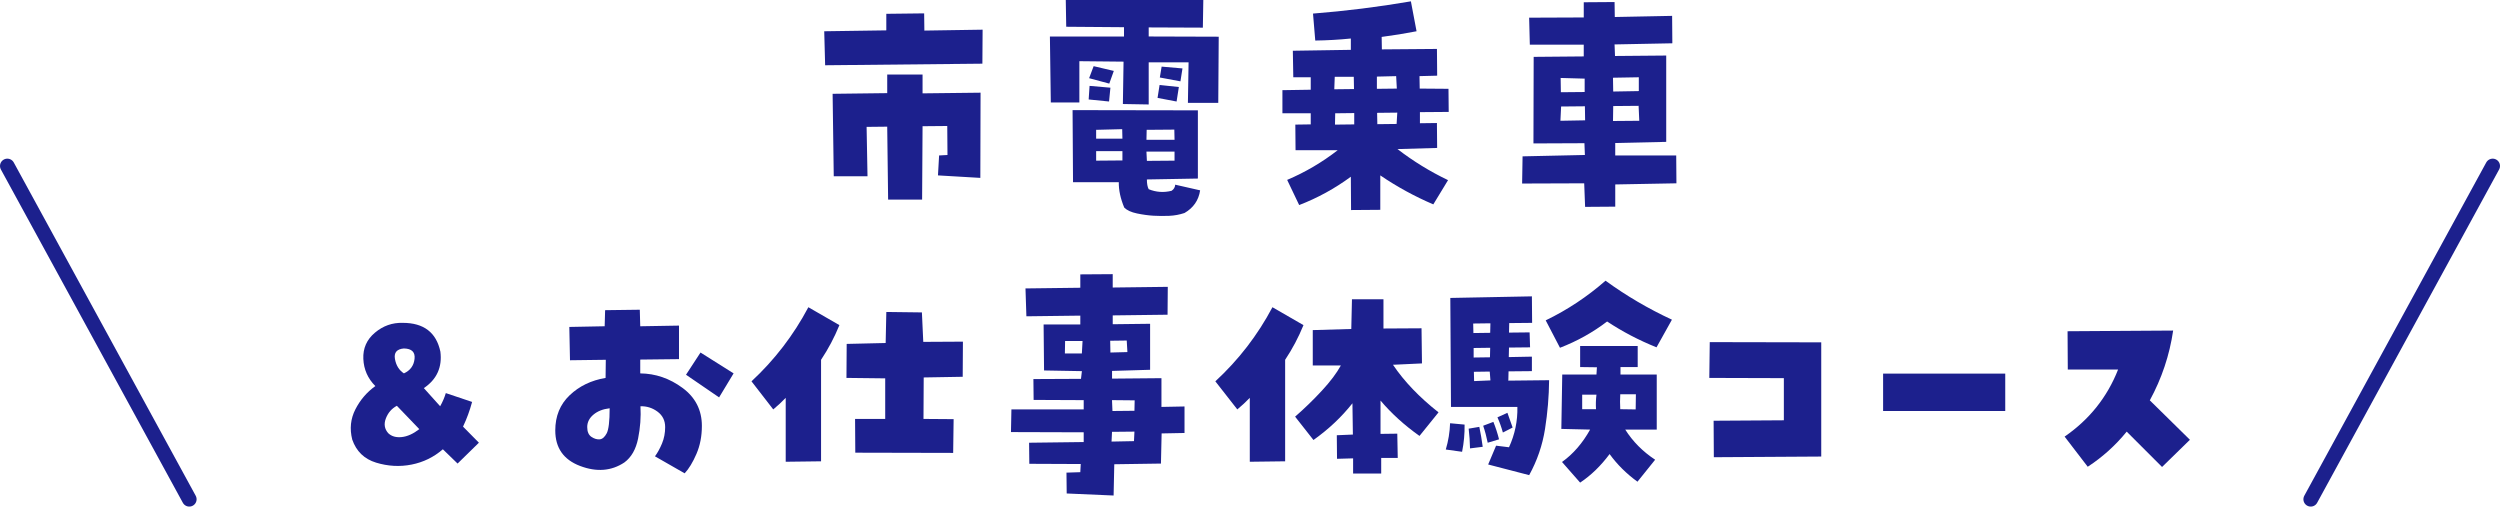
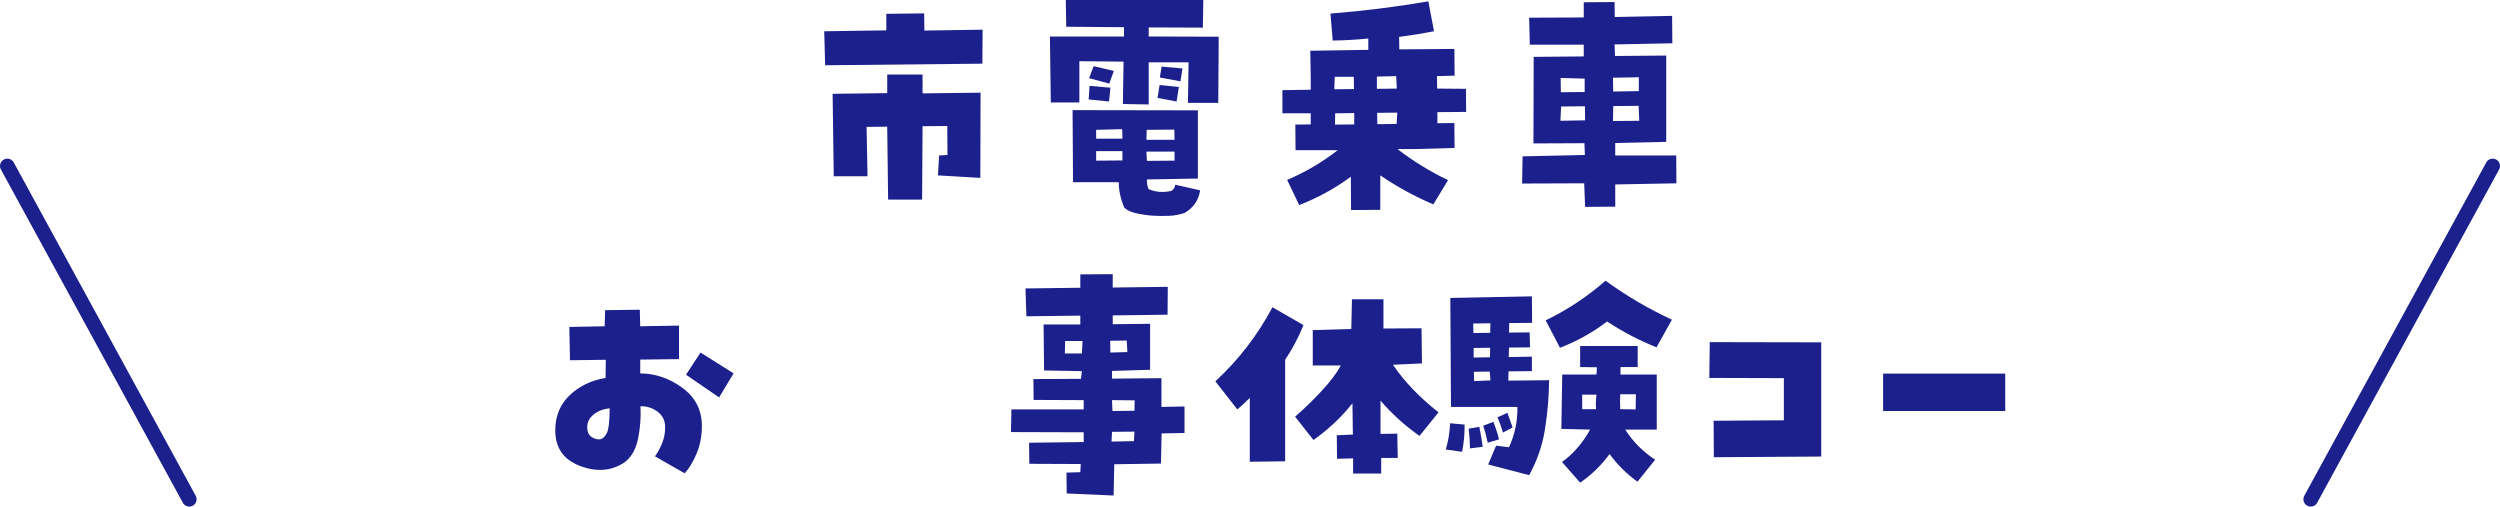
<svg xmlns="http://www.w3.org/2000/svg" id="_レイヤー_1" width="256.016" height="51.877" viewBox="0 0 256.016 51.877">
  <defs>
    <style>.cls-1{isolation:isolate;}.cls-2{fill:none;stroke:#1c208d;stroke-linecap:round;stroke-width:1.5px;}.cls-3{fill:#1c208d;}</style>
  </defs>
  <g id="_市電乗車_お仕事体験コース" class="cls-1">
    <g class="cls-1">
      <path class="cls-3" d="M100.603,6.521l-16.104.162-.093-3.481,6.357-.093v-1.694l3.876-.046.022,1.763,5.964-.093-.023,3.481ZM90.856,7.634h3.62v1.926l5.94-.069-.023,8.725-4.339-.255.116-2.042.858-.047-.023-2.97-2.529.023-.046,7.518h-3.481l-.093-7.472-2.111.023.093,5.059h-3.457l-.116-8.447,5.592-.069v-1.903Z" />
      <path class="cls-3" d="M109.188,2.738l-.046-2.738h14.085l-.047,2.831-5.546-.023v.928l7.171.023-.047,6.776h-3.109l.069-4.153h-4.084v4.316l-2.644-.046.069-4.339-4.525-.046v4.223h-2.924l-.093-6.752h7.588v-.952l-5.917-.046ZM115.129,21.255c-.387-.928-.572-1.795-.557-2.599h-4.688l-.046-7.379,12.832.023v6.985l-5.222.093c0,.433.061.766.185.998.758.31,1.539.363,2.344.163.232-.154.356-.363.371-.626l2.553.58c-.154,1.021-.689,1.794-1.601,2.32-.511.17-1.033.267-1.566.29-.534.023-1.067.019-1.602-.011-.533-.031-1.099-.108-1.693-.232-.596-.124-1.033-.325-1.312-.603ZM111.486,10.187l.093-1.392,2.135.185-.14,1.415-2.088-.209ZM114.061,7.263l-.464,1.3-2.065-.557.464-1.23,2.065.487ZM114.92,13.227l-2.668.069v.905h2.691l-.023-.975ZM114.943,16.429v-.951h-2.691v.975l2.691-.023ZM117.427,13.296l-.023,1.021h2.877l-.023-1.044-2.83.023ZM120.28,16.452v-.928h-2.877l.046.951,2.831-.023ZM120.489,10.396l-1.949-.371.209-1.323,1.973.209-.232,1.485ZM121.093,7.008l-.209,1.322-2.111-.394.185-1.114,2.135.185Z" />
-       <path class="cls-3" d="M143.114,15.269c1.608,1.238,3.333,2.297,5.175,3.179l-1.509,2.482c-1.918-.82-3.728-1.81-5.43-2.97v3.527l-2.993.023-.023-3.411c-1.64,1.206-3.403,2.173-5.291,2.9l-1.23-2.576c1.856-.789,3.581-1.802,5.175-3.04h-4.316l-.023-2.622,1.578-.023v-1.137h-2.9v-2.367l2.9-.046v-1.276h-1.787l-.046-2.715,5.94-.093v-1.16c-1.223.124-2.437.193-3.644.208l-.231-2.761c3.341-.263,6.683-.681,10.024-1.253l.58,3.063c-1.191.232-2.383.426-3.574.58l.023,1.276,5.639-.046.023,2.738-1.81.046.022,1.276,2.947.023.023,2.367-2.947.023v1.137l1.74-.023.023,2.552-4.061.116ZM136.686,7.866l-.047,1.276,2.019-.023-.023-1.253h-1.949ZM136.71,12.762l1.972-.023v-1.16l-1.949.023-.022,1.16ZM141.002,7.843v1.253l2.042-.023-.069-1.276-1.973.047ZM141.049,12.716l1.973-.023.069-1.16-2.065.023.023,1.16Z" />
+       <path class="cls-3" d="M143.114,15.269c1.608,1.238,3.333,2.297,5.175,3.179l-1.509,2.482c-1.918-.82-3.728-1.81-5.43-2.97v3.527l-2.993.023-.023-3.411c-1.64,1.206-3.403,2.173-5.291,2.9l-1.23-2.576c1.856-.789,3.581-1.802,5.175-3.04h-4.316l-.023-2.622,1.578-.023v-1.137h-2.9v-2.367l2.9-.046v-1.276l-.046-2.715,5.94-.093v-1.16c-1.223.124-2.437.193-3.644.208l-.231-2.761c3.341-.263,6.683-.681,10.024-1.253l.58,3.063c-1.191.232-2.383.426-3.574.58l.023,1.276,5.639-.046.023,2.738-1.81.046.022,1.276,2.947.023.023,2.367-2.947.023v1.137l1.74-.023.023,2.552-4.061.116ZM136.686,7.866l-.047,1.276,2.019-.023-.023-1.253h-1.949ZM136.71,12.762l1.972-.023v-1.16l-1.949.023-.022,1.16ZM141.002,7.843v1.253l2.042-.023-.069-1.276-1.973.047ZM141.049,12.716l1.973-.023.069-1.16-2.065.023.023,1.16Z" />
      <path class="cls-3" d="M165.413,15.918h6.242l.022,2.854-6.265.116v2.274l-3.087.023-.093-2.413-6.357.023.046-2.784,6.382-.14-.047-1.206-5.221.023.023-8.864,5.128-.046v-1.206h-5.522l-.07-2.761,5.593-.023V.232l3.155-.023.023,1.532,5.871-.116.023,2.808-5.918.116.047,1.184,5.244-.046v8.841l-5.221.116v1.276ZM159.797,12.368l2.529-.046-.022-1.438-2.437.023-.07,1.461ZM162.28,8.052l-2.46-.069.023,1.462,2.437-.023v-1.369ZM167.826,7.913l-2.646.046.023,1.415,2.622-.046v-1.415ZM165.181,12.391l2.691-.023-.069-1.531-2.599.023-.023,1.532Z" />
    </g>
    <g class="cls-1">
-       <path class="cls-3" d="M36.071,45.013c-.278-1.099-.17-2.131.325-3.098.495-.966,1.176-1.759,2.042-2.378-.773-.773-1.184-1.702-1.23-2.785-.047-1.083.348-1.976,1.184-2.68.835-.704,1.786-1.04,2.853-1.009,2.15,0,3.435.983,3.853,2.947.2,1.593-.364,2.839-1.694,3.736l1.671,1.856c.247-.433.44-.882.58-1.346l2.691.905c-.231.866-.541,1.71-.928,2.529l1.624,1.647-2.182,2.135-1.508-1.462c-.928.805-1.996,1.327-3.202,1.566-1.207.24-2.417.174-3.632-.197s-2.03-1.16-2.448-2.367ZM40.642,41.555c-.525.278-.901.708-1.125,1.288-.225.58-.144,1.087.243,1.52.341.325.801.457,1.381.395.58-.061,1.18-.333,1.799-.812l-2.298-2.39ZM41.362,35.684c-.728.062-1.032.422-.917,1.079.116.658.422,1.149.917,1.474.649-.294,1.013-.789,1.091-1.485.077-.696-.287-1.052-1.091-1.067Z" />
      <path class="cls-3" d="M56.863,44.084c0-1.47.491-2.672,1.474-3.608s2.208-1.528,3.678-1.775l.023-1.856-3.667.047-.069-3.411,3.62-.07.046-1.647,3.551-.046.046,1.694,3.969-.069v3.434l-3.969.046v1.415c1.562.016,3.006.51,4.328,1.485s1.984,2.274,1.984,3.898c0,1.052-.186,2.007-.558,2.866-.371.859-.773,1.52-1.206,1.984l-3.04-1.741c.263-.355.503-.792.72-1.311.216-.518.324-1.079.324-1.682,0-.665-.259-1.191-.777-1.578-.519-.386-1.102-.572-1.752-.557.061,1.099-.019,2.201-.243,3.307-.225,1.106-.692,1.922-1.404,2.448-1.33.882-2.843,1.002-4.536.36-1.694-.642-2.541-1.853-2.541-3.631ZM62.433,41.81c-.682.078-1.234.294-1.659.65-.426.356-.639.781-.639,1.276,0,.479.147.816.441,1.009.293.194.58.275.858.244.263-.031.495-.236.696-.615.2-.379.302-1.233.302-2.564ZM70.252,38.376l1.485-2.274,3.388,2.135-1.485,2.459-3.388-2.32Z" />
-       <path class="cls-3" d="M80.462,40.743c-.402.418-.828.812-1.276,1.184l-2.228-2.877c2.366-2.196,4.308-4.726,5.824-7.588l3.179,1.833c-.511,1.253-1.137,2.437-1.879,3.55v10.396l-3.62.046v-6.544ZM98.584,38.585l-3.991.069-.022,4.247,3.086.023-.047,3.457-10.023-.023-.023-3.458h3.086v-4.154l-3.968-.046.023-3.481,3.991-.093.069-3.179,3.643.046.14,3.017,4.061-.023-.023,3.597Z" />
      <path class="cls-3" d="M118.936,41.671l2.366-.046v2.715l-2.344.046-.069,3.086-4.78.07-.069,3.202-4.804-.209-.023-2.135,1.416-.046.046-.835-5.267-.023-.023-2.158,5.592-.07v-.998l-7.448-.023.046-2.32h7.402v-.951l-5.128-.023-.023-2.135,4.873-.023.093-.789-3.875-.07-.046-4.71h3.759v-.905l-5.522.069-.093-2.854,5.615-.07v-1.369l3.318-.023v1.369l5.639-.07-.023,2.854-5.615.07v.905l3.828-.046v4.711l-3.897.116v.789l5.059-.046v2.947ZM110.79,36.195l.07-1.276h-1.787l-.023,1.276h1.74ZM115.385,34.872l-1.694.023.023,1.206,1.74-.046-.069-1.184ZM116.127,45.175l.047-.975-2.297.023-.047.998,2.297-.046ZM116.174,42.065l.023-1.067-2.32-.023.046,1.114,2.251-.023Z" />
      <path class="cls-3" d="M127.985,40.743c-.402.418-.828.812-1.276,1.184l-2.251-2.877c2.382-2.196,4.331-4.726,5.848-7.588l3.179,1.833c-.511,1.253-1.137,2.437-1.879,3.55v10.396l-3.62.046v-6.544ZM142.65,37.355c1.145,1.702,2.699,3.326,4.664,4.873l-1.949,2.413c-1.531-1.083-2.862-2.289-3.991-3.62v3.411l1.717-.023.047,2.483h-1.694v1.601h-2.877v-1.555l-1.647.046-.023-2.413,1.647-.07-.046-3.202c-1.114,1.408-2.444,2.661-3.991,3.759l-1.88-2.39c.959-.835,1.872-1.721,2.738-2.657.866-.935,1.516-1.798,1.949-2.587h-2.878v-3.62l3.945-.116.069-3.04h3.226v2.993l3.898-.023.046,3.597-2.97.139Z" />
      <path class="cls-3" d="M148.058,46.034c.263-.882.409-1.779.44-2.692l1.485.139c.015.928-.069,1.856-.256,2.785l-1.67-.232ZM154.462,38.98l4.177-.046c-.016,1.655-.155,3.318-.418,4.989s-.805,3.248-1.624,4.734l-4.2-1.091.812-1.926,1.322.162c.604-1.315.89-2.691.858-4.13h-6.799l-.069-11.161,8.354-.163.023,2.715-2.344.023-.023.975,2.111-.023.047,1.532-2.158.023-.023.975,2.367-.046v1.485l-2.39.023-.023.952ZM150.401,43.898l1.09-.185c.14.665.256,1.346.349,2.042l-1.3.163c-.016-.696-.061-1.369-.139-2.019ZM152.605,34.083l.023-.975-1.764.023.023.975,1.717-.023ZM152.582,36.589l.023-.975-1.694.023v.975l1.671-.023ZM152.629,38.956l-.07-.905-1.624.023.023.952,1.671-.07ZM152.931,43.203c.231.572.425,1.168.58,1.787l-1.16.348c-.124-.619-.279-1.199-.465-1.74l1.045-.395ZM154.902,43.783l-.997.51c-.155-.557-.341-1.075-.558-1.555l1.022-.464.533,1.508ZM164.417,28.746c2.103,1.531,4.369,2.862,6.799,3.991l-1.578,2.831c-1.81-.727-3.496-1.609-5.059-2.646-1.454,1.114-3.063,2.011-4.827,2.692l-1.462-2.808c2.213-1.067,4.255-2.42,6.127-4.061ZM165.948,37.587v.766h3.713v5.639h-3.226c.773,1.222,1.794,2.251,3.062,3.086l-1.81,2.251c-1.13-.82-2.081-1.764-2.854-2.831-.897,1.206-1.902,2.181-3.017,2.924l-1.856-2.112c1.145-.82,2.103-1.926,2.878-3.318l-2.947-.07.093-5.569h3.504l.047-.742-1.718-.023v-2.158h5.894v2.158h-1.764ZM163.442,41.903c-.031-.495-.016-.99.046-1.485h-1.462v1.485h1.416ZM165.925,40.372c-.031.51-.031,1.021,0,1.532l1.578.023.023-1.555h-1.602Z" />
      <path class="cls-3" d="M182.678,43.04v-4.316l-7.634-.023.046-3.666,11.417.023v11.695l-10.999.069-.023-3.736,7.193-.046Z" />
      <path class="cls-3" d="M205.35,38.26v3.829h-12.508v-3.829h12.508Z" />
-       <path class="cls-3" d="M211.429,44.711c2.537-1.748,4.362-4.038,5.477-6.869h-5.151l-.023-3.921,10.813-.07c-.371,2.522-1.168,4.904-2.391,7.147l4.107,4.038-2.853,2.785-3.62-3.62c-1.145,1.408-2.476,2.607-3.991,3.597l-2.367-3.086Z" />
    </g>
  </g>
  <g id="_グループ_32">
    <path id="_パス_21" class="cls-2" d="M19.383,51.127L.75,16.997" />
    <path id="_パス_22" class="cls-2" d="M236.633,51.127l18.633-34.13" />
  </g>
</svg>